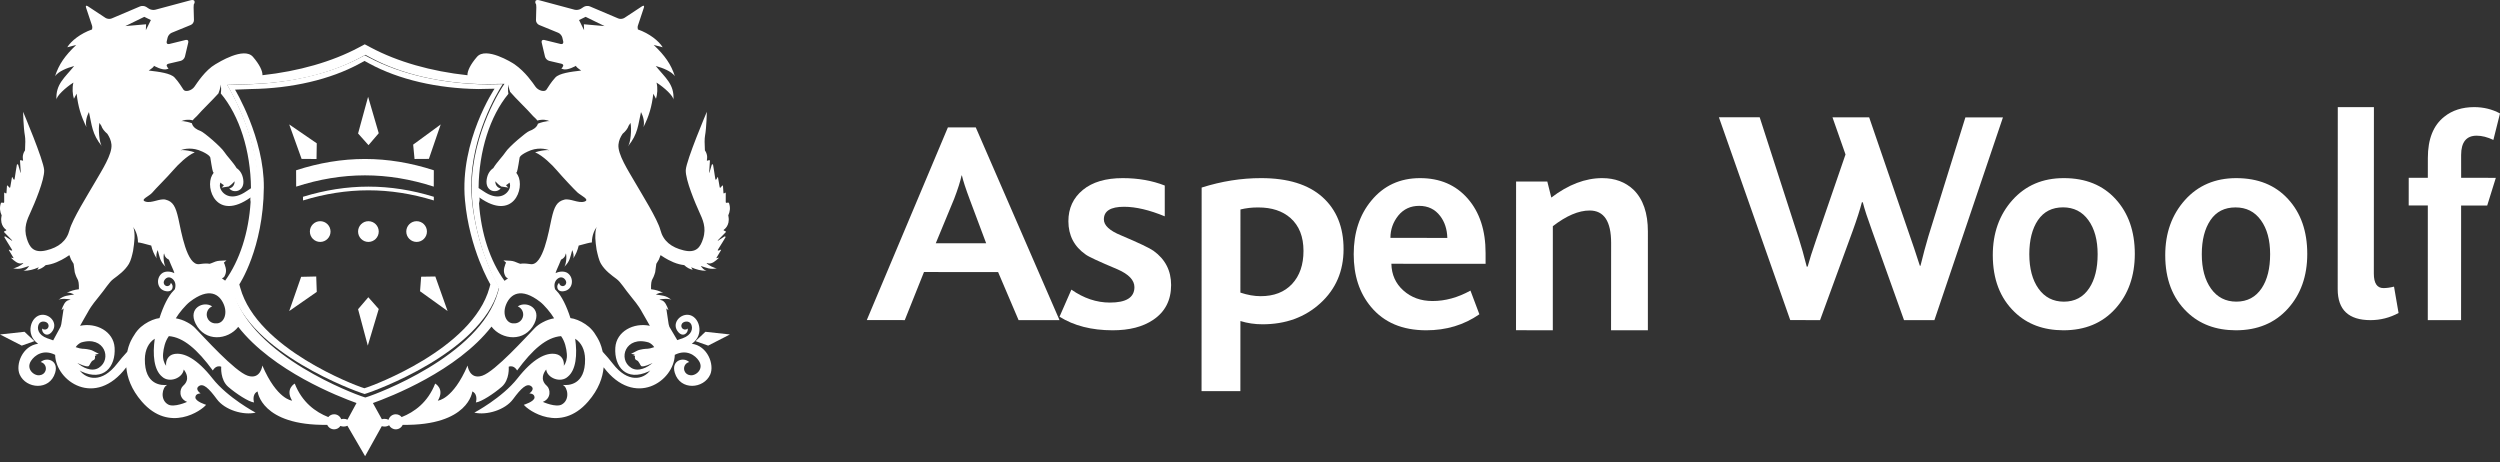
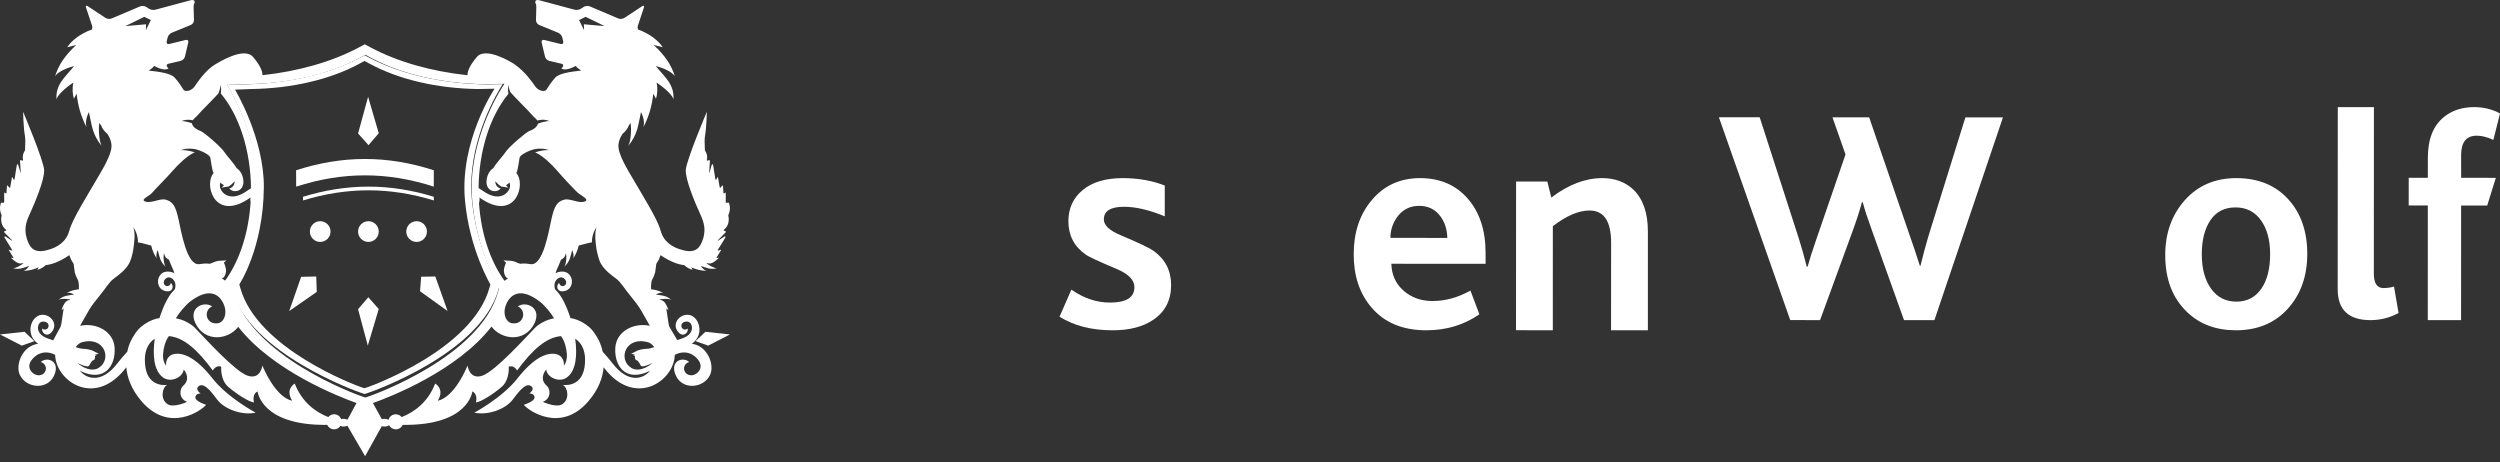
<svg xmlns="http://www.w3.org/2000/svg" width="200" height="37" viewBox="0 0 200 37" fill="none">
  <rect x="0" y="0" width="200" height="37" fill="#333333" stroke="none" />
-   <path fill-rule="evenodd" clip-rule="evenodd" d="M74.862 19.46L76.33 15.913C76.629 15.133 76.828 14.505 76.926 14.035L76.953 14.037C77.052 14.469 77.26 15.106 77.574 15.943L78.892 19.46L74.862 19.46ZM75.832 10.192L69.343 25.606L72.382 25.608L73.919 21.762L79.848 21.766L81.487 25.61L84.762 25.611L78.062 10.193L75.832 10.192Z" fill="white" />
  <path fill-rule="evenodd" clip-rule="evenodd" d="M92.284 20.067C91.96 19.837 91.094 19.427 89.687 18.831C88.767 18.457 88.307 18.03 88.31 17.552C88.308 16.878 88.848 16.541 89.93 16.542C90.87 16.543 91.95 16.799 93.181 17.306V14.843C92.18 14.449 91.058 14.25 89.813 14.25C88.456 14.25 87.391 14.565 86.624 15.197C85.856 15.831 85.471 16.664 85.471 17.697C85.473 18.831 85.93 19.718 86.852 20.361C87.06 20.524 87.91 20.921 89.397 21.544C90.301 21.938 90.754 22.414 90.754 22.974C90.752 23.798 90.098 24.209 88.789 24.206C87.725 24.207 86.695 23.86 85.711 23.17L84.762 25.337C85.912 26.059 87.327 26.422 89.006 26.423C90.349 26.425 91.431 26.146 92.257 25.586C93.21 24.947 93.687 24.02 93.689 22.804C93.69 21.652 93.219 20.741 92.284 20.067Z" fill="white" />
-   <path fill-rule="evenodd" clip-rule="evenodd" d="M103.369 22.713C102.76 23.367 101.921 23.697 100.846 23.694C100.341 23.695 99.803 23.598 99.231 23.409L99.236 16.757C99.686 16.648 100.162 16.591 100.667 16.596C101.742 16.595 102.598 16.878 103.241 17.443C103.933 18.06 104.28 18.936 104.279 20.074C104.279 21.178 103.976 22.058 103.369 22.713ZM100.891 14.25C99.306 14.248 97.721 14.501 96.132 15.005L96.124 31.292H99.23L99.233 25.683C99.799 25.857 100.385 25.943 100.992 25.943C102.854 25.945 104.4 25.381 105.633 24.253C106.867 23.126 107.485 21.685 107.485 19.934C107.487 18.164 106.922 16.779 105.796 15.767C104.665 14.755 103.031 14.249 100.891 14.25Z" fill="white" />
  <path fill-rule="evenodd" clip-rule="evenodd" d="M111.234 19.03C111.234 18.357 111.448 17.762 111.866 17.242C112.288 16.728 112.846 16.467 113.536 16.469C114.244 16.469 114.803 16.738 115.217 17.283C115.578 17.758 115.768 18.342 115.786 19.033L111.234 19.03ZM113.609 14.25C111.998 14.249 110.695 14.85 109.708 16.049C108.767 17.182 108.297 18.611 108.297 20.335C108.293 22.044 108.756 23.446 109.678 24.549C110.717 25.798 112.188 26.423 114.103 26.423C115.7 26.424 117.117 25.999 118.35 25.143L117.637 23.248C116.631 23.804 115.618 24.083 114.598 24.082C113.673 24.081 112.9 23.801 112.272 23.241C111.646 22.684 111.328 21.967 111.31 21.101L118.847 21.104V20.243C118.849 18.427 118.37 16.976 117.417 15.885C116.462 14.794 115.196 14.251 113.609 14.25Z" fill="white" />
  <path fill-rule="evenodd" clip-rule="evenodd" d="M128.18 14.25C126.824 14.249 125.466 14.768 124.105 15.805L123.785 14.524H121.287L121.281 26.418L124.225 26.42L124.227 18.096C125.309 17.259 126.291 16.84 127.174 16.841C128.318 16.841 128.89 17.705 128.89 19.431L128.884 26.423L131.83 26.422L131.831 18.526C131.833 17.05 131.45 15.935 130.684 15.181C130.028 14.561 129.195 14.25 128.18 14.25Z" fill="white" />
  <path fill-rule="evenodd" clip-rule="evenodd" d="M157.231 9.392L154.267 18.916C154.059 19.617 153.849 20.399 153.638 21.262L153.588 21.26C153.248 20.203 152.982 19.406 152.788 18.868L149.533 9.388L146.598 9.387L147.641 12.357L145.318 19.108C144.978 20.084 144.745 20.827 144.612 21.329L144.54 21.332C144.313 20.434 144.102 19.689 143.907 19.084L140.775 9.382L137.512 9.381L143.219 25.607L145.605 25.609L148.222 18.454C148.564 17.509 148.805 16.749 148.952 16.18H149.024C149.149 16.699 149.402 17.462 149.771 18.477L152.322 25.611H154.753L160.235 9.393L157.231 9.392Z" fill="white" />
-   <path fill-rule="evenodd" clip-rule="evenodd" d="M167.141 23.048C166.664 23.771 165.989 24.132 165.111 24.133C164.252 24.131 163.579 23.786 163.084 23.096C162.592 22.406 162.346 21.487 162.344 20.336C162.346 19.201 162.575 18.292 163.036 17.611C163.501 16.929 164.169 16.588 165.046 16.588C165.902 16.591 166.58 16.931 167.07 17.613C167.565 18.294 167.811 19.204 167.811 20.34C167.811 21.474 167.586 22.375 167.141 23.048ZM165.106 14.25C163.412 14.247 162.041 14.837 160.992 16.009C159.944 17.183 159.423 18.65 159.423 20.409C159.423 22.332 160.004 23.849 161.171 24.967C162.173 25.937 163.479 26.42 165.073 26.423C166.801 26.423 168.186 25.85 169.225 24.701C170.262 23.552 170.783 22.09 170.785 20.313C170.785 18.507 170.272 17.046 169.251 15.929C168.227 14.807 166.846 14.249 165.106 14.25Z" fill="white" />
  <path fill-rule="evenodd" clip-rule="evenodd" d="M180.941 23.047C180.461 23.768 179.788 24.131 178.909 24.131C178.054 24.131 177.376 23.784 176.883 23.093C176.391 22.403 176.142 21.487 176.143 20.335C176.143 19.201 176.377 18.292 176.837 17.612C177.298 16.931 177.97 16.591 178.844 16.593C179.701 16.591 180.378 16.933 180.87 17.615C181.362 18.294 181.612 19.203 181.61 20.338C181.61 21.474 181.385 22.374 180.941 23.047ZM178.902 14.25C177.208 14.251 175.838 14.837 174.789 16.011C173.743 17.184 173.219 18.651 173.219 20.408C173.217 22.329 173.799 23.848 174.966 24.965C175.972 25.935 177.274 26.42 178.871 26.423C180.601 26.422 181.982 25.847 183.024 24.698C184.062 23.55 184.581 22.089 184.581 20.312C184.581 18.507 184.073 17.045 183.05 15.93C182.03 14.81 180.644 14.25 178.902 14.25Z" fill="white" />
  <path fill-rule="evenodd" clip-rule="evenodd" d="M190.677 23.047C190.165 23.047 189.907 22.66 189.907 21.886L189.913 8.571L187.023 8.569L187.016 23.14C187.016 24.784 187.892 25.612 189.642 25.611C190.429 25.61 191.175 25.422 191.885 25.041L191.522 22.93C191.215 23.008 190.934 23.047 190.677 23.047Z" fill="white" />
  <path fill-rule="evenodd" clip-rule="evenodd" d="M196.89 12.405C196.89 11.375 197.307 10.853 198.137 10.855C198.551 10.855 198.994 10.969 199.47 11.194L200 9.076C199.378 8.74 198.692 8.571 197.936 8.569C196.977 8.571 196.176 8.826 195.541 9.339C194.666 10.027 194.228 11.126 194.228 12.636L194.226 14.225H192.698L192.696 16.438L194.226 16.44L194.223 25.61L196.886 25.611L196.889 16.44L198.976 16.444L199.667 14.227L196.892 14.226L196.89 12.405Z" fill="white" />
  <path fill-rule="evenodd" clip-rule="evenodd" d="M2.754 27.292L1.961 26.543L0 26.757L1.741 27.649L2.754 27.292Z" fill="white" />
  <path fill-rule="evenodd" clip-rule="evenodd" d="M55.64 27.292L56.653 27.649L58.394 26.757L56.433 26.543L55.64 27.292Z" fill="white" />
  <path fill-rule="evenodd" clip-rule="evenodd" d="M28.646 24.737L29.423 27.649L30.299 24.722L29.465 23.778L28.646 24.737Z" fill="white" />
  <path fill-rule="evenodd" clip-rule="evenodd" d="M33.692 22.137L33.604 23.3L35.808 24.884L34.826 22.119L33.692 22.137Z" fill="white" />
  <path fill-rule="evenodd" clip-rule="evenodd" d="M24.092 22.146L23.137 24.884L25.341 23.352L25.298 22.119L24.092 22.146Z" fill="white" />
  <path fill-rule="evenodd" clip-rule="evenodd" d="M25.616 17.695C25.16 17.695 24.79 18.066 24.79 18.524C24.79 18.983 25.16 19.354 25.616 19.354C26.072 19.354 26.443 18.983 26.443 18.524C26.443 18.066 26.072 17.695 25.616 17.695Z" fill="white" />
  <path fill-rule="evenodd" clip-rule="evenodd" d="M29.472 17.695C29.016 17.695 28.646 18.066 28.646 18.524C28.646 18.983 29.016 19.354 29.472 19.354C29.929 19.354 30.299 18.983 30.299 18.524C30.299 18.066 29.929 17.695 29.472 17.695Z" fill="white" />
  <path fill-rule="evenodd" clip-rule="evenodd" d="M34.155 18.524C34.155 18.066 33.785 17.695 33.329 17.695C32.873 17.695 32.502 18.066 32.502 18.524C32.502 18.983 32.873 19.354 33.329 19.354C33.785 19.354 34.155 18.983 34.155 18.524Z" fill="white" />
  <path fill-rule="evenodd" clip-rule="evenodd" d="M34.701 14.93C34.706 14.493 34.706 14.056 34.706 13.622C32.869 13.026 31.034 12.718 29.197 12.718C27.361 12.718 25.524 13.026 23.688 13.622C23.688 14.056 23.688 14.493 23.693 14.93C25.527 14.335 27.363 14.028 29.197 14.028C31.033 14.028 32.865 14.335 34.701 14.93Z" fill="white" />
  <path fill-rule="evenodd" clip-rule="evenodd" d="M30.299 10.657L29.448 7.742L28.646 10.678L29.481 11.613L30.299 10.657Z" fill="white" />
-   <path fill-rule="evenodd" clip-rule="evenodd" d="M34.311 12.711L35.257 9.954L33.053 11.569L33.163 12.718L34.311 12.711Z" fill="white" />
-   <path fill-rule="evenodd" clip-rule="evenodd" d="M25.322 12.718L25.341 11.465L23.137 9.954L24.129 12.716L25.322 12.718Z" fill="white" />
  <path fill-rule="evenodd" clip-rule="evenodd" d="M29.474 15.225C31.219 15.225 32.961 15.501 34.706 16.036V15.742C32.961 15.206 31.219 14.93 29.474 14.93C27.734 14.93 25.993 15.205 24.253 15.738C24.249 15.74 24.244 15.742 24.239 15.744C24.24 15.841 24.24 15.939 24.241 16.036C25.985 15.501 27.73 15.225 29.474 15.225Z" fill="white" />
  <path fill-rule="evenodd" clip-rule="evenodd" d="M52.322 27.777C51.813 27.956 51.76 27.875 51.443 27.93C51.343 27.947 51.055 27.995 50.933 28.078L50.486 28.307L50.784 28.363L50.664 28.452L50.799 28.455C50.739 28.847 50.966 28.797 51.045 28.895C51.225 29.117 51.231 29.297 51.361 29.309C51.569 29.326 51.93 29.173 52.207 29.035C51.821 29.374 51.073 29.791 50.494 29.426C49.406 28.742 50.036 26.826 51.916 27.403C52.105 27.5 52.243 27.626 52.337 27.771C52.333 27.773 52.328 27.776 52.322 27.777ZM51.99 29.672C51.456 30.338 50.246 30.681 49.019 29.086C48.782 28.779 48.512 28.462 48.217 28.144C48.094 27.56 47.89 27.203 47.89 27.203C47.859 27.141 47.731 26.893 47.536 26.613C47.361 26.363 47.128 26.159 47.128 26.159C46.731 25.825 46.314 25.615 45.9 25.498C45.9 25.498 45.802 25.473 45.636 25.449C45.333 24.49 44.921 23.663 44.531 23.277C44.488 23.228 44.446 23.182 44.403 23.136C44.251 22.636 44.496 22.318 44.752 22.214C45.076 22.083 45.369 22.471 45.284 22.683C45.257 22.78 45.179 22.86 45.072 22.883C44.92 22.916 44.77 22.82 44.737 22.669C44.734 22.655 44.732 22.641 44.731 22.627C44.472 22.821 44.524 23.375 45.082 23.3C45.872 23.195 45.951 22.2 45.394 21.837C45.163 21.687 44.765 21.687 44.444 21.855C44.476 21.737 44.519 21.615 44.579 21.492C44.694 21.259 44.78 21.011 44.881 20.776C45.047 20.691 45.178 20.578 45.223 20.423L45.269 20.268C45.359 20.473 45.285 21.212 45.134 21.35C45.615 20.911 45.622 20.527 45.779 20.006C45.865 20.207 45.929 20.467 45.859 20.678C46.075 20.339 46.205 20.033 46.296 19.645C46.87 19.492 47.163 19.405 47.349 19.395C47.352 18.811 47.577 18.359 47.745 18.153C47.717 18.205 47.695 18.254 47.685 18.298C47.576 18.756 47.622 19.277 47.727 19.976C47.809 20.344 47.904 20.809 48.083 21.111C48.405 21.653 48.936 22.029 49.309 22.306C49.682 22.583 49.941 23.08 50.519 23.774C51.097 24.469 51.277 24.805 51.358 24.958C51.424 25.081 51.714 25.565 51.989 26.064C50.691 25.784 49.308 26.515 49.225 27.811C49.127 29.344 50.1 30.545 51.889 29.716C51.892 29.714 51.946 29.684 52.02 29.634C52.01 29.647 52 29.66 51.99 29.672ZM45.038 30.794L45.036 30.805C45.411 30.978 45.621 31.982 44.944 32.359C44.469 32.625 43.426 32.151 43.426 32.151C44.125 31.874 44.029 31.114 43.749 30.869C43.156 30.354 43.522 29.774 43.695 29.559C43.776 30.251 44.853 30.667 45.424 30.137C46.086 29.595 46.194 28.377 46.014 27.099C46.506 27.402 46.796 27.99 46.806 28.727C46.836 30.846 45.426 30.836 45.038 30.794ZM43.429 25.778C43.423 25.781 43.418 25.783 43.416 25.784C43.16 25.92 42.948 26.076 42.797 26.23C42.107 26.939 39.619 29.712 38.58 30.057C37.541 30.401 37.406 29.243 37.406 29.243C36.236 31.974 35.026 32.052 35.026 32.052C35.601 31.11 34.814 30.686 34.814 30.686C34.228 32.188 33.149 32.965 32.132 33.366C32.022 33.229 31.853 33.142 31.663 33.142C31.385 33.142 31.153 33.329 31.082 33.584C30.997 33.536 30.886 33.507 30.763 33.507C30.686 33.507 30.614 33.519 30.55 33.539L29.833 32.244C31.225 31.749 36.562 29.675 39.32 26.128C40.132 27.201 41.985 27.405 42.743 25.895C43.379 24.626 42.097 24.051 41.421 24.51C41.453 24.522 41.485 24.538 41.515 24.557C41.851 24.76 41.957 25.195 41.753 25.531C41.611 25.765 41.355 25.887 41.101 25.869C40.524 25.899 40.152 25.153 40.496 24.341C40.839 23.532 41.666 22.948 43.216 24.151C43.531 24.394 44.072 25.025 44.328 25.464C44.032 25.518 43.724 25.615 43.429 25.778ZM29.227 31.8L28.911 31.696C28.731 31.636 26.548 30.849 24.221 29.432C21.897 28.016 19.425 25.975 18.695 23.381L18.602 23.05L18.627 23.013C18.627 23.013 18.634 23.003 18.649 22.98C18.663 22.958 18.684 22.924 18.711 22.879C18.765 22.789 18.844 22.655 18.938 22.477C19.125 22.122 19.377 21.595 19.631 20.91C20.137 19.54 20.65 17.54 20.673 15.02C20.673 14.989 20.673 14.958 20.673 14.928C20.675 11.397 18.827 7.918 18.366 7.109C18.3 6.993 18.264 6.933 18.263 6.933L18.178 6.793L19.666 6.735H19.668C23.102 6.692 26.336 5.944 28.769 4.638L29.235 4.386L29.703 4.638C32.136 5.944 35.37 6.691 38.802 6.735L40.358 6.705L40.254 6.859C40.254 6.859 40.216 6.915 40.147 7.025C40.078 7.135 39.98 7.297 39.862 7.506C39.625 7.924 39.31 8.529 38.995 9.272C38.364 10.758 37.734 12.801 37.734 15.02C37.734 15.359 37.749 15.702 37.781 16.047C38.105 19.615 39.491 22.281 39.829 22.887C39.878 22.974 39.904 23.017 39.904 23.017L39.926 23.053L39.834 23.381C39.104 25.976 36.613 28.016 34.27 29.433C31.924 30.849 29.722 31.636 29.542 31.696L29.227 31.8ZM27.798 33.575C27.715 33.532 27.61 33.507 27.496 33.507C27.424 33.507 27.357 33.517 27.296 33.535C27.21 33.305 26.99 33.142 26.731 33.142C26.541 33.142 26.373 33.229 26.262 33.366C25.245 32.965 24.166 32.188 23.58 30.686C23.58 30.686 22.794 31.11 23.369 32.052C23.369 32.052 22.158 31.974 20.988 29.243C20.988 29.243 20.853 30.401 19.814 30.057C18.776 29.712 16.288 26.939 15.597 26.23C15.447 26.076 15.235 25.92 14.978 25.784C14.976 25.782 14.971 25.781 14.965 25.778C14.671 25.615 14.362 25.518 14.066 25.464C14.322 25.025 14.864 24.394 15.178 24.151C16.728 22.948 17.555 23.532 17.898 24.341C18.242 25.153 17.869 25.899 17.294 25.869C17.039 25.887 16.783 25.765 16.641 25.531C16.437 25.195 16.543 24.76 16.879 24.557C16.91 24.538 16.941 24.522 16.974 24.51C16.297 24.051 15.015 24.626 15.651 25.895C16.404 27.396 18.239 27.203 19.059 26.148C21.816 29.676 27.12 31.742 28.522 32.242L27.798 33.575ZM13.991 23.136C13.949 23.182 13.906 23.228 13.863 23.277C13.473 23.663 13.061 24.49 12.758 25.449C12.593 25.473 12.494 25.498 12.494 25.498C12.08 25.615 11.663 25.825 11.266 26.159C11.266 26.159 11.033 26.363 10.858 26.613C10.663 26.893 10.535 27.141 10.504 27.203C10.504 27.203 10.3 27.56 10.177 28.144C9.882 28.462 9.612 28.779 9.375 29.086C8.148 30.681 6.938 30.338 6.404 29.672C6.394 29.66 6.384 29.647 6.374 29.634C6.448 29.684 6.502 29.714 6.505 29.716C8.294 30.545 9.267 29.344 9.169 27.811C9.086 26.515 7.704 25.784 6.406 26.064C6.679 25.565 6.97 25.081 7.036 24.958C7.118 24.805 7.297 24.469 7.875 23.774C8.453 23.08 8.712 22.583 9.086 22.306C9.458 22.029 9.989 21.653 10.312 21.111C10.475 20.836 10.568 20.425 10.645 20.076C10.761 19.326 10.816 18.777 10.702 18.298C10.692 18.254 10.67 18.205 10.642 18.153C10.811 18.359 11.036 18.811 11.038 19.395C11.223 19.402 11.517 19.49 12.098 19.645C12.189 20.033 12.319 20.339 12.536 20.678C12.465 20.467 12.529 20.207 12.616 20.006C12.772 20.527 12.779 20.911 13.26 21.35C13.109 21.212 13.036 20.473 13.125 20.268L13.171 20.423C13.216 20.578 13.347 20.691 13.513 20.776C13.615 21.011 13.7 21.259 13.815 21.492C13.876 21.615 13.919 21.737 13.95 21.855C13.629 21.687 13.231 21.687 13.001 21.837C12.443 22.2 12.522 23.195 13.312 23.3C13.871 23.375 13.922 22.821 13.663 22.627C13.662 22.641 13.661 22.655 13.657 22.669C13.624 22.82 13.474 22.916 13.322 22.883C13.216 22.86 13.137 22.78 13.111 22.683C13.026 22.471 13.318 22.083 13.642 22.214C13.899 22.318 14.143 22.636 13.991 23.136ZM14.699 29.559C14.872 29.774 15.238 30.354 14.646 30.869C14.365 31.114 14.27 31.874 14.968 32.151C14.968 32.151 13.926 32.625 13.45 32.359C12.774 31.982 12.984 30.978 13.358 30.805L13.356 30.794C12.969 30.836 11.558 30.846 11.588 28.727C11.598 27.99 11.889 27.402 12.38 27.099C12.2 28.377 12.308 29.595 12.97 30.137C13.541 30.667 14.618 30.251 14.699 29.559ZM7.596 28.455L7.73 28.452L7.61 28.363L7.908 28.307L7.461 28.078C7.339 27.995 7.052 27.947 6.951 27.93C6.635 27.875 6.581 27.956 6.072 27.777C6.067 27.776 6.062 27.773 6.057 27.771C6.151 27.626 6.289 27.5 6.478 27.403C8.358 26.826 8.988 28.742 7.901 29.426C7.321 29.791 6.573 29.374 6.187 29.035C6.463 29.173 6.825 29.326 7.033 29.309C7.163 29.297 7.169 29.117 7.35 28.895C7.429 28.797 7.656 28.847 7.596 28.455ZM11.543 1.347L12.071 1.604L11.668 2.415L11.687 1.942L10.711 2.028L10.028 2.087L11.543 1.347ZM12.183 15.409C12.413 15.124 13.37 14.186 13.863 13.61C14.221 13.193 14.963 12.451 15.581 12.187C15.221 12.068 14.878 12.013 14.591 12.006C14.546 12.005 14.492 12.013 14.435 12.027C14.737 11.891 15.428 11.766 16.162 12.119C16.177 12.124 16.191 12.13 16.206 12.137C16.828 12.435 16.825 12.608 16.825 12.608C16.825 12.608 16.984 13.649 17.037 13.743C17.046 13.758 17.065 13.786 17.093 13.823C17.047 13.882 17.005 13.945 16.968 14.013C16.386 15.068 17.333 17.73 20.043 15.797C20.014 15.938 20.025 16.041 20.049 16.155C19.898 18.601 19.178 20.835 18.012 22.451C17.93 22.387 17.844 22.326 17.756 22.27C17.854 22.225 17.923 22.175 17.951 22.122C18.134 21.777 18.112 21.543 17.963 21.122C17.948 21.08 17.929 21.043 17.907 21.013L18.117 20.832L17.551 20.862L17.55 20.862C17.351 20.871 17.12 20.961 16.925 21.05C16.62 21.192 16.897 20.994 15.941 21.131C14.943 21.273 14.494 18.5 14.273 17.505C14.052 16.511 13.834 16.118 13.243 15.971C12.783 15.855 12.134 16.281 11.646 16.13C11.157 15.979 11.953 15.693 12.183 15.409ZM15.418 9.625C15.52 9.476 15.716 9.342 15.862 9.162C16.074 8.9 17.034 7.968 17.476 7.472C17.554 7.277 17.608 7.09 17.641 6.92C17.65 6.875 17.651 6.821 17.647 6.763C17.689 6.923 17.711 7.178 17.664 7.477C19.157 9.256 20.053 12.071 20.078 15.06C19.956 15.137 19.838 15.215 19.728 15.292C18.602 16.079 17.865 15.629 17.64 15.102C17.567 14.932 17.576 14.758 17.633 14.604C17.691 14.671 17.801 14.751 17.916 14.815L17.734 15.008L18.209 14.933C18.224 14.935 18.239 14.935 18.25 14.933C18.259 14.932 18.27 14.928 18.282 14.922L18.294 14.92L18.299 14.913C18.403 14.858 18.597 14.699 18.765 14.502C18.785 14.743 18.638 14.982 18.408 15.056C18.386 15.064 18.362 15.07 18.339 15.073C18.68 15.507 19.613 15.326 19.457 14.338C19.391 13.917 19.192 13.624 18.93 13.45C18.666 13.001 18.129 12.453 17.944 12.158C17.692 11.756 16.302 10.565 16.037 10.476C15.773 10.387 15.456 10.204 15.365 9.911C15.36 9.893 15.357 9.877 15.355 9.861C15.096 9.767 14.854 9.716 14.646 9.688C14.603 9.683 14.553 9.689 14.498 9.702C14.679 9.603 15.012 9.525 15.418 9.625ZM40.684 6.763C40.681 6.821 40.681 6.875 40.69 6.92C40.716 7.053 40.755 7.197 40.808 7.348L40.809 7.347C40.811 7.35 40.815 7.354 40.818 7.357C41.193 7.807 42.302 8.877 42.532 9.162C42.683 9.35 42.89 9.487 42.988 9.644C43.425 9.517 43.786 9.598 43.977 9.702C43.922 9.689 43.872 9.683 43.829 9.688C43.597 9.719 43.325 9.779 43.033 9.894C43.032 9.899 43.03 9.905 43.029 9.911C42.939 10.204 42.622 10.387 42.357 10.476C42.093 10.565 40.703 11.756 40.45 12.158C40.265 12.453 39.728 13.001 39.464 13.45C39.202 13.624 39.003 13.917 38.938 14.338C38.782 15.326 39.714 15.507 40.055 15.073C40.032 15.07 40.009 15.064 39.985 15.056C39.756 14.982 39.609 14.743 39.629 14.502C39.797 14.699 39.992 14.858 40.095 14.913L40.101 14.92L40.112 14.922C40.124 14.928 40.136 14.932 40.144 14.933C40.156 14.935 40.17 14.935 40.185 14.933L40.661 15.008L40.479 14.815C40.593 14.751 40.704 14.671 40.76 14.604C40.818 14.758 40.828 14.932 40.755 15.102C40.529 15.629 39.792 16.079 38.666 15.292C38.547 15.208 38.419 15.124 38.286 15.041C38.314 12.077 39.199 9.286 40.672 7.508C40.619 7.196 40.641 6.928 40.684 6.763ZM44.531 13.61C45.025 14.186 45.94 15.163 46.212 15.409C46.469 15.641 47.237 15.979 46.748 16.13C46.261 16.281 45.612 15.855 45.151 15.971C44.56 16.118 44.342 16.511 44.121 17.505C43.9 18.5 43.451 21.273 42.453 21.131C41.497 20.994 41.775 21.192 41.469 21.05C41.274 20.961 41.043 20.871 40.845 20.862L40.843 20.862L40.278 20.832L40.487 21.013C40.465 21.043 40.447 21.08 40.432 21.122C40.282 21.543 40.26 21.777 40.443 22.122C40.472 22.175 40.54 22.225 40.639 22.27C40.543 22.33 40.451 22.396 40.362 22.466C39.207 20.874 38.487 18.677 38.322 16.267C38.358 16.099 38.39 15.982 38.351 15.797C41.061 17.73 42.009 15.068 41.426 14.013C41.389 13.945 41.347 13.882 41.301 13.823C41.329 13.786 41.349 13.758 41.357 13.743C41.41 13.649 41.569 12.608 41.569 12.608C41.569 12.608 41.566 12.435 42.189 12.137C42.191 12.136 42.193 12.135 42.195 12.134C42.941 11.763 43.646 11.889 43.952 12.027C43.895 12.013 43.842 12.005 43.796 12.006C43.51 12.013 43.169 12.068 42.81 12.186C43.429 12.449 44.173 13.192 44.531 13.61ZM46.323 1.604L46.851 1.347L48.366 2.087L47.684 2.028L46.708 1.942L46.727 2.415L46.323 1.604ZM56.819 29.962C57.166 29.176 56.612 27.667 55.344 27.499C56.414 26.777 55.938 25.239 55.04 25.183C54.335 25.14 53.707 25.936 54.266 26.572C54.66 27.021 55.089 26.614 55.017 26.279C55.007 26.289 54.996 26.299 54.983 26.308C54.851 26.406 54.664 26.378 54.565 26.245C54.496 26.152 54.489 26.033 54.537 25.937C54.616 25.709 55.122 25.602 55.29 25.933C55.447 26.245 55.38 26.789 54.602 27.067C54.469 27.114 54.361 27.138 54.183 27.211L53.551 26.143C53.514 26.013 53.491 25.933 53.491 25.933L53.303 24.677L53.478 24.817C53.362 24.477 53.193 24.063 52.89 24.01L52.749 23.985C52.921 23.886 53.581 23.877 53.718 23.996C53.282 23.616 52.942 23.648 52.467 23.562C52.636 23.466 52.859 23.384 53.052 23.424C52.727 23.265 52.441 23.18 52.083 23.14C52.071 22.674 52.114 22.446 52.212 22.295C52.311 22.141 52.414 21.78 52.414 21.78L52.505 21.106L52.71 20.765L52.847 20.41L53.068 20.555C53.068 20.555 53.697 20.978 54.338 21.137C54.469 21.17 54.602 21.193 54.736 21.209C54.936 21.407 55.204 21.543 55.417 21.582L55.288 21.381C55.735 21.577 56.077 21.658 56.522 21.664C56.331 21.613 56.168 21.438 56.061 21.275C56.524 21.414 56.813 21.597 57.375 21.454C57.208 21.496 56.672 21.222 56.524 21.05C56.537 21.047 56.549 21.044 56.561 21.041L56.641 21.065C56.935 21.155 57.273 20.861 57.53 20.609L57.298 20.657L57.676 20.022C57.702 19.977 57.684 19.961 57.634 19.986C57.634 19.986 57.312 20.151 57.457 19.936C57.602 19.719 58.041 18.983 58.041 18.983C58.068 18.937 58.004 18.894 57.956 18.921L57.427 19.267C57.424 19.269 57.422 19.269 57.419 19.271C57.425 19.253 57.43 19.235 57.435 19.217L58.052 18.586C58.089 18.548 58.065 18.5 57.998 18.478L57.952 18.464C57.885 18.443 57.868 18.401 57.914 18.372C57.914 18.372 58.41 18.058 58.279 17.331C58.273 17.296 58.267 17.263 58.261 17.231C58.398 16.925 58.445 16.631 58.327 16.266C58.311 16.216 58.26 16.191 58.193 16.215L58.181 16.219C58.114 16.243 58.059 16.219 58.059 16.167L58.06 15.455C58.06 15.403 58.022 15.395 57.975 15.439L57.967 15.446C57.921 15.489 57.88 15.482 57.876 15.429L57.838 14.88C57.834 14.828 57.8 14.823 57.76 14.87L57.663 14.987C57.623 15.033 57.584 15.029 57.575 14.977L57.441 14.205C57.433 14.153 57.408 14.153 57.387 14.205C57.387 14.205 57.249 14.54 57.219 14.282C57.188 14.023 57.043 13.177 57.043 13.177C57.035 13.126 56.957 13.134 56.938 13.186L56.761 13.793C56.742 13.844 56.729 13.844 56.732 13.791L56.793 12.869C56.797 12.816 56.746 12.796 56.681 12.823L56.638 12.841C56.573 12.869 56.533 12.848 56.549 12.796C56.549 12.796 56.665 12.419 56.392 12.027C56.361 11.516 56.359 11.086 56.403 10.851C56.521 10.217 56.547 8.944 56.547 8.944C56.547 8.944 54.903 12.816 54.862 13.603C54.822 14.389 55.66 16.341 55.936 16.945C56.211 17.55 56.534 18.198 56.246 19.098C56.039 19.744 55.731 20.282 54.688 20.028C53.694 19.787 53.059 19.276 52.833 18.405C52.606 17.533 51.324 15.499 50.791 14.571C50.256 13.642 49.402 12.343 49.477 11.562C49.509 11.226 49.642 10.953 49.808 10.704C50.036 10.512 50.213 10.297 50.293 10.054C50.345 9.982 50.395 9.908 50.44 9.832C50.542 10.328 50.456 11.439 50.228 11.719C51.057 10.702 51.04 9.991 51.28 8.964C51.451 9.298 51.586 9.75 51.476 10.169C51.926 9.277 52.141 8.533 52.265 7.497L52.479 7.902C52.589 7.574 52.632 7.028 52.522 6.606C53.151 7.004 53.895 7.694 53.874 7.987C53.964 6.735 53.198 6.202 52.461 5.28C53.044 5.437 53.702 5.705 53.988 6.088C53.681 5.148 53.204 4.457 52.296 3.596L53.014 3.782C52.712 3.279 51.953 2.676 51.03 2.355C51.003 2.252 51.002 2.135 51.033 2.045L51.51 0.611C51.559 0.466 51.494 0.416 51.367 0.5L49.951 1.433C49.824 1.517 49.604 1.537 49.463 1.477L47.185 0.51C47.045 0.45 46.825 0.47 46.697 0.554L46.476 0.698C46.348 0.783 46.122 0.819 45.975 0.779L43.128 0.016C42.979 -0.024 42.846 0.014 42.831 0.101C42.815 0.187 42.827 0.272 42.857 0.289C42.888 0.306 42.91 0.445 42.906 0.599L42.898 0.861C42.895 1.015 42.887 1.264 42.884 1.418L42.878 1.612C42.874 1.765 42.986 1.937 43.128 1.995L44.662 2.623C44.804 2.681 44.949 2.851 44.984 3L45.059 3.316C45.093 3.465 45.001 3.557 44.853 3.52L43.54 3.197C43.392 3.16 43.299 3.252 43.334 3.401L43.602 4.535C43.638 4.685 43.788 4.834 43.937 4.869L44.919 5.099C45.068 5.133 45.105 5.254 45.001 5.366L44.968 5.433C44.864 5.546 44.893 5.475 45.036 5.529C45.392 5.663 46.087 5.26 46.087 5.26C46.05 5.326 46.252 5.478 46.495 5.644C45.66 5.741 44.745 5.86 44.429 6.2C44.076 6.583 43.864 6.958 43.717 7.173C43.572 7.387 43.065 7.258 42.841 6.94C42.617 6.622 42.031 5.746 41.16 5.141C40.953 4.998 38.88 3.715 38.159 4.547C37.629 5.158 37.382 5.69 37.396 6.019C34.488 5.706 31.806 4.943 29.661 3.8L29.181 3.545L28.702 3.8C26.565 4.939 23.894 5.7 20.998 6.016C21.011 5.687 20.764 5.156 20.235 4.547C19.514 3.715 17.452 5.015 17.234 5.141C16.418 5.614 15.777 6.622 15.553 6.94C15.329 7.258 14.823 7.387 14.677 7.173C14.53 6.958 14.319 6.583 13.965 6.2C13.65 5.86 12.734 5.741 11.899 5.644C12.142 5.478 12.344 5.326 12.308 5.26C12.308 5.26 13.002 5.663 13.359 5.529C13.502 5.475 13.53 5.546 13.426 5.433L13.393 5.366C13.289 5.254 13.326 5.133 13.475 5.099L14.457 4.869C14.606 4.834 14.756 4.685 14.793 4.535L15.061 3.401C15.095 3.252 15.003 3.16 14.854 3.197L13.541 3.52C13.393 3.557 13.301 3.465 13.336 3.316L13.411 3C13.445 2.851 13.591 2.681 13.732 2.623L15.267 1.995C15.408 1.937 15.521 1.765 15.516 1.612L15.511 1.418C15.507 1.264 15.5 1.015 15.496 0.861L15.489 0.599C15.485 0.445 15.506 0.306 15.537 0.289C15.568 0.272 15.579 0.187 15.564 0.101C15.548 0.014 15.415 -0.024 15.267 0.016L12.419 0.779C12.272 0.819 12.046 0.783 11.918 0.698L11.697 0.554C11.569 0.47 11.35 0.45 11.209 0.51L8.932 1.477C8.791 1.537 8.571 1.517 8.443 1.433L7.028 0.5C6.9 0.416 6.835 0.466 6.884 0.611L7.362 2.045C7.392 2.135 7.391 2.252 7.364 2.355C6.441 2.676 5.683 3.279 5.38 3.782L6.098 3.596C5.19 4.457 4.713 5.148 4.407 6.088C4.692 5.705 5.35 5.437 5.933 5.28C5.196 6.202 4.43 6.735 4.52 7.987C4.5 7.694 5.244 7.004 5.872 6.606C5.763 7.028 5.805 7.574 5.915 7.902L6.129 7.497C6.253 8.533 6.468 9.277 6.918 10.169C6.808 9.75 6.943 9.298 7.114 8.964C7.354 9.991 7.337 10.702 8.166 11.719C7.938 11.439 7.852 10.328 7.954 9.832C8 9.908 8.049 9.982 8.101 10.054C8.181 10.297 8.359 10.512 8.586 10.704C8.752 10.953 8.885 11.226 8.917 11.562C8.992 12.343 8.138 13.642 7.604 14.571C7.07 15.499 5.788 17.533 5.561 18.405C5.335 19.276 4.7 19.787 3.707 20.028C2.663 20.282 2.356 19.744 2.149 19.098C1.86 18.198 2.182 17.55 2.458 16.945C2.735 16.341 3.572 14.389 3.532 13.603C3.491 12.816 1.848 8.944 1.848 8.944C1.848 8.944 1.873 10.217 1.992 10.851C2.035 11.086 2.033 11.516 2.002 12.027C1.73 12.419 1.845 12.796 1.845 12.796C1.861 12.848 1.821 12.869 1.756 12.841L1.713 12.823C1.648 12.796 1.598 12.816 1.601 12.869L1.662 13.791C1.666 13.844 1.652 13.844 1.633 13.793L1.456 13.186C1.437 13.134 1.36 13.126 1.351 13.177C1.351 13.177 1.206 14.023 1.175 14.282C1.145 14.54 1.007 14.205 1.007 14.205C0.986 14.153 0.962 14.153 0.953 14.205L0.819 14.977C0.81 15.029 0.771 15.033 0.732 14.987L0.634 14.87C0.595 14.823 0.56 14.828 0.556 14.88L0.518 15.429C0.514 15.482 0.473 15.489 0.427 15.446L0.419 15.439C0.373 15.395 0.334 15.403 0.334 15.455L0.335 16.167C0.335 16.219 0.28 16.243 0.213 16.219L0.202 16.215C0.135 16.191 0.083 16.216 0.067 16.266C-0.051 16.631 -0.004 16.925 0.133 17.231C0.128 17.263 0.121 17.296 0.115 17.331C-0.016 18.058 0.48 18.372 0.48 18.372C0.526 18.401 0.509 18.443 0.442 18.464L0.397 18.478C0.33 18.5 0.305 18.548 0.342 18.586L0.959 19.217C0.964 19.235 0.97 19.253 0.975 19.271C0.973 19.269 0.971 19.269 0.967 19.267L0.439 18.921C0.391 18.894 0.326 18.937 0.353 18.983C0.353 18.983 0.793 19.719 0.937 19.936C1.083 20.151 0.76 19.986 0.76 19.986C0.71 19.961 0.692 19.977 0.719 20.022L1.097 20.657L0.864 20.609C1.121 20.861 1.459 21.155 1.753 21.065L1.833 21.041C1.845 21.044 1.858 21.047 1.87 21.05C1.722 21.222 1.187 21.496 1.02 21.454C1.581 21.597 1.87 21.414 2.333 21.275C2.226 21.438 2.064 21.613 1.872 21.664C2.317 21.658 2.659 21.577 3.106 21.381L2.977 21.582C3.19 21.543 3.458 21.407 3.658 21.209C3.792 21.193 3.925 21.17 4.056 21.137C4.697 20.978 5.326 20.555 5.326 20.555L5.547 20.41L5.684 20.765L5.889 21.106L5.98 21.78C5.98 21.78 6.083 22.141 6.182 22.295C6.28 22.446 6.324 22.674 6.311 23.14C5.954 23.18 5.667 23.265 5.342 23.424C5.535 23.384 5.759 23.466 5.927 23.562C5.452 23.648 5.112 23.616 4.676 23.996C4.813 23.877 5.474 23.886 5.646 23.985L5.504 24.01C5.202 24.063 5.032 24.477 4.916 24.817L5.092 24.677L4.903 25.933C4.903 25.933 4.88 26.013 4.843 26.143L4.254 27.23C4.076 27.157 3.925 27.114 3.792 27.067C3.014 26.789 2.947 26.245 3.104 25.933C3.272 25.602 3.778 25.709 3.858 25.937C3.905 26.033 3.898 26.152 3.83 26.245C3.731 26.378 3.543 26.406 3.411 26.308C3.398 26.299 3.387 26.289 3.377 26.279C3.305 26.614 3.734 27.021 4.128 26.572C4.687 25.936 4.06 25.14 3.354 25.183C2.457 25.239 1.98 26.777 3.05 27.499C1.782 27.667 1.228 29.176 1.575 29.962C2.086 31.115 3.973 31.27 4.411 29.825C4.721 28.804 3.7 28.539 3.258 28.965C3.284 28.97 3.309 28.977 3.334 28.988C3.608 29.095 3.742 29.406 3.634 29.68C3.558 29.872 3.384 29.995 3.193 30.014C2.771 30.108 2.047 29.55 2.477 28.877C2.77 28.419 3.473 27.911 4.411 28.387C4.464 30.501 7.622 32.671 10.103 29.383C10.175 30.189 10.493 31.147 11.348 32.129C13.56 34.674 16.15 32.826 16.487 32.384C16.487 32.384 15.635 32.126 15.631 31.796C15.628 31.467 16.049 31.474 16.049 31.474C16.049 31.474 15.557 31.148 15.906 30.892C16.256 30.636 16.704 31.056 17.347 31.932C17.99 32.807 19.474 33.24 20.449 33.011C20.449 33.011 18.221 31.83 16.994 30.267C15.767 28.704 14.717 28.173 13.927 28.323C13.445 28.415 13.241 28.852 13.289 29.265C13.124 29.054 13.013 28.727 13.046 28.31C13.083 27.859 13.202 27.307 13.508 26.89C14.665 26.98 15.782 27.945 17.026 29.64C17.026 29.64 17.256 29.176 17.698 29.337C17.698 29.337 17.6 30.38 18.261 30.95C18.886 31.49 19.884 32.147 20.323 32.197C20.323 32.197 20.122 31.54 20.608 31.315C20.608 31.315 20.883 34.064 26.179 33.988C26.273 34.2 26.485 34.347 26.731 34.347C26.941 34.347 27.126 34.239 27.234 34.075C27.31 34.106 27.399 34.125 27.496 34.125C27.608 34.125 27.711 34.1 27.792 34.059L29.209 36.496L30.544 34.092C30.61 34.113 30.684 34.125 30.763 34.125C30.908 34.125 31.038 34.084 31.127 34.019C31.227 34.213 31.429 34.347 31.663 34.347C31.909 34.347 32.121 34.2 32.215 33.988C37.511 34.064 37.786 31.315 37.786 31.315C38.273 31.54 38.071 32.197 38.071 32.197C38.511 32.147 39.508 31.49 40.133 30.95C40.794 30.38 40.697 29.337 40.697 29.337C41.138 29.176 41.368 29.64 41.368 29.64C42.612 27.945 43.729 26.98 44.886 26.89C45.192 27.307 45.312 27.859 45.348 28.31C45.381 28.727 45.27 29.054 45.106 29.265C45.153 28.852 44.949 28.415 44.467 28.323C43.677 28.173 42.627 28.704 41.401 30.267C40.173 31.83 37.946 33.011 37.946 33.011C38.92 33.24 40.404 32.807 41.047 31.932C41.691 31.056 42.139 30.636 42.488 30.892C42.837 31.148 42.346 31.474 42.346 31.474C42.346 31.474 42.766 31.467 42.763 31.796C42.759 32.126 41.907 32.384 41.907 32.384C42.244 32.826 44.834 34.674 47.046 32.129C47.901 31.147 48.22 30.189 48.291 29.383C50.773 32.671 53.93 30.501 53.983 28.387C54.921 27.911 55.624 28.419 55.917 28.877C56.347 29.55 55.623 30.108 55.201 30.014C55.01 29.995 54.836 29.872 54.761 29.68C54.653 29.406 54.786 29.095 55.061 28.988C55.085 28.977 55.111 28.97 55.136 28.965C54.694 28.539 53.673 28.804 53.983 29.825C54.421 31.27 56.308 31.115 56.819 29.962Z" fill="white" />
  <path fill-rule="evenodd" clip-rule="evenodd" d="M29.423 30.969L29.152 31.059L28.88 30.969C28.553 30.859 20.582 27.939 19.222 23.029L19.145 22.751C19.145 22.751 21.063 19.882 21.107 15.006C21.142 11.054 18.802 7.172 18.802 7.172L20.061 7.123C23.339 7.081 26.429 6.36 28.759 5.093L29.16 4.875L29.562 5.093C31.893 6.36 34.982 7.081 38.26 7.123L39.565 7.097C39.565 7.097 36.77 11.268 37.196 16.002C37.552 19.95 39.229 22.751 39.229 22.751L39.153 23.029C37.793 27.939 29.751 30.859 29.423 30.969ZM39.859 23.22L39.931 22.971C39.723 22.622 38.108 19.805 37.746 15.928C37.714 15.575 37.698 15.224 37.698 14.879C37.7 10.884 39.733 7.483 40.215 6.732L38.992 6.755H38.991C35.442 6.711 32.098 5.957 29.566 4.627L29.179 4.424L28.795 4.627C26.263 5.957 22.919 6.711 19.37 6.755L18.179 6.8C18.615 7.543 20.594 11.112 20.596 14.786C20.596 14.818 20.595 14.849 20.595 14.88C20.55 19.667 18.726 22.61 18.488 22.973L18.56 23.22C19.277 25.738 21.772 27.772 24.14 29.182C26.506 30.591 28.74 31.381 28.909 31.435L29.171 31.52L29.432 31.435C29.601 31.381 31.855 30.591 34.24 29.181C36.628 27.772 39.141 25.738 39.859 23.22Z" fill="white" />
</svg>